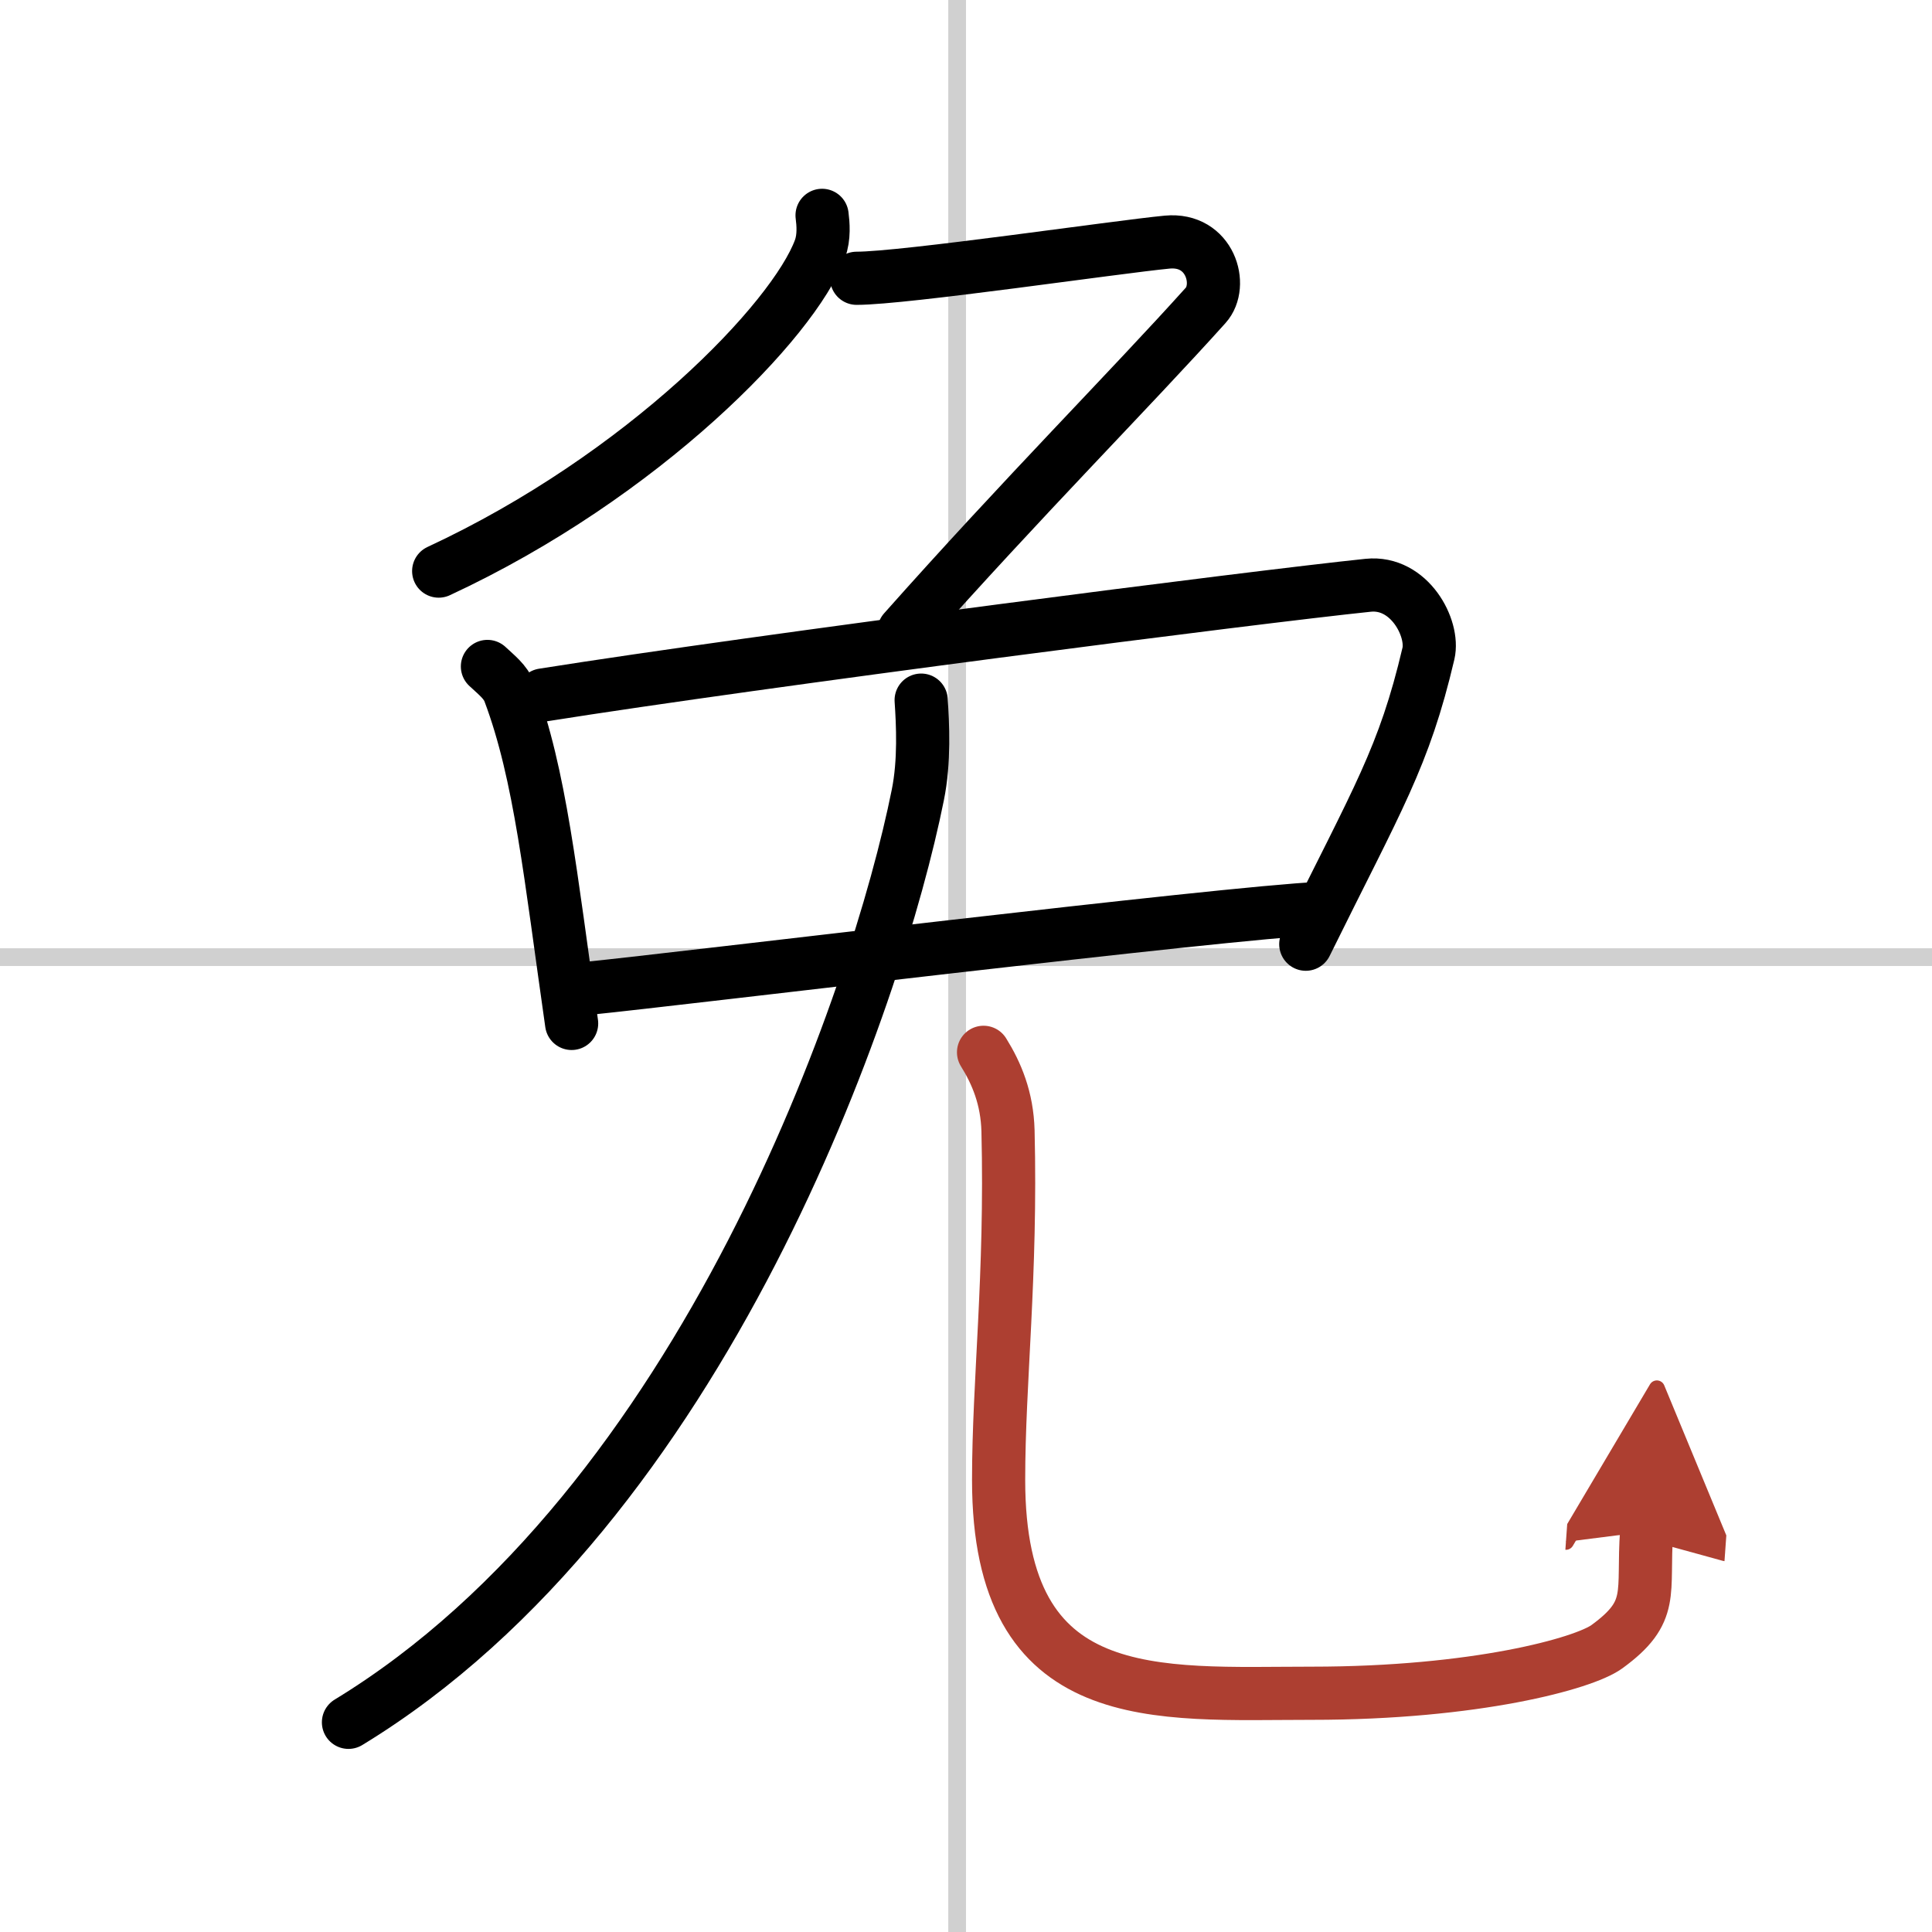
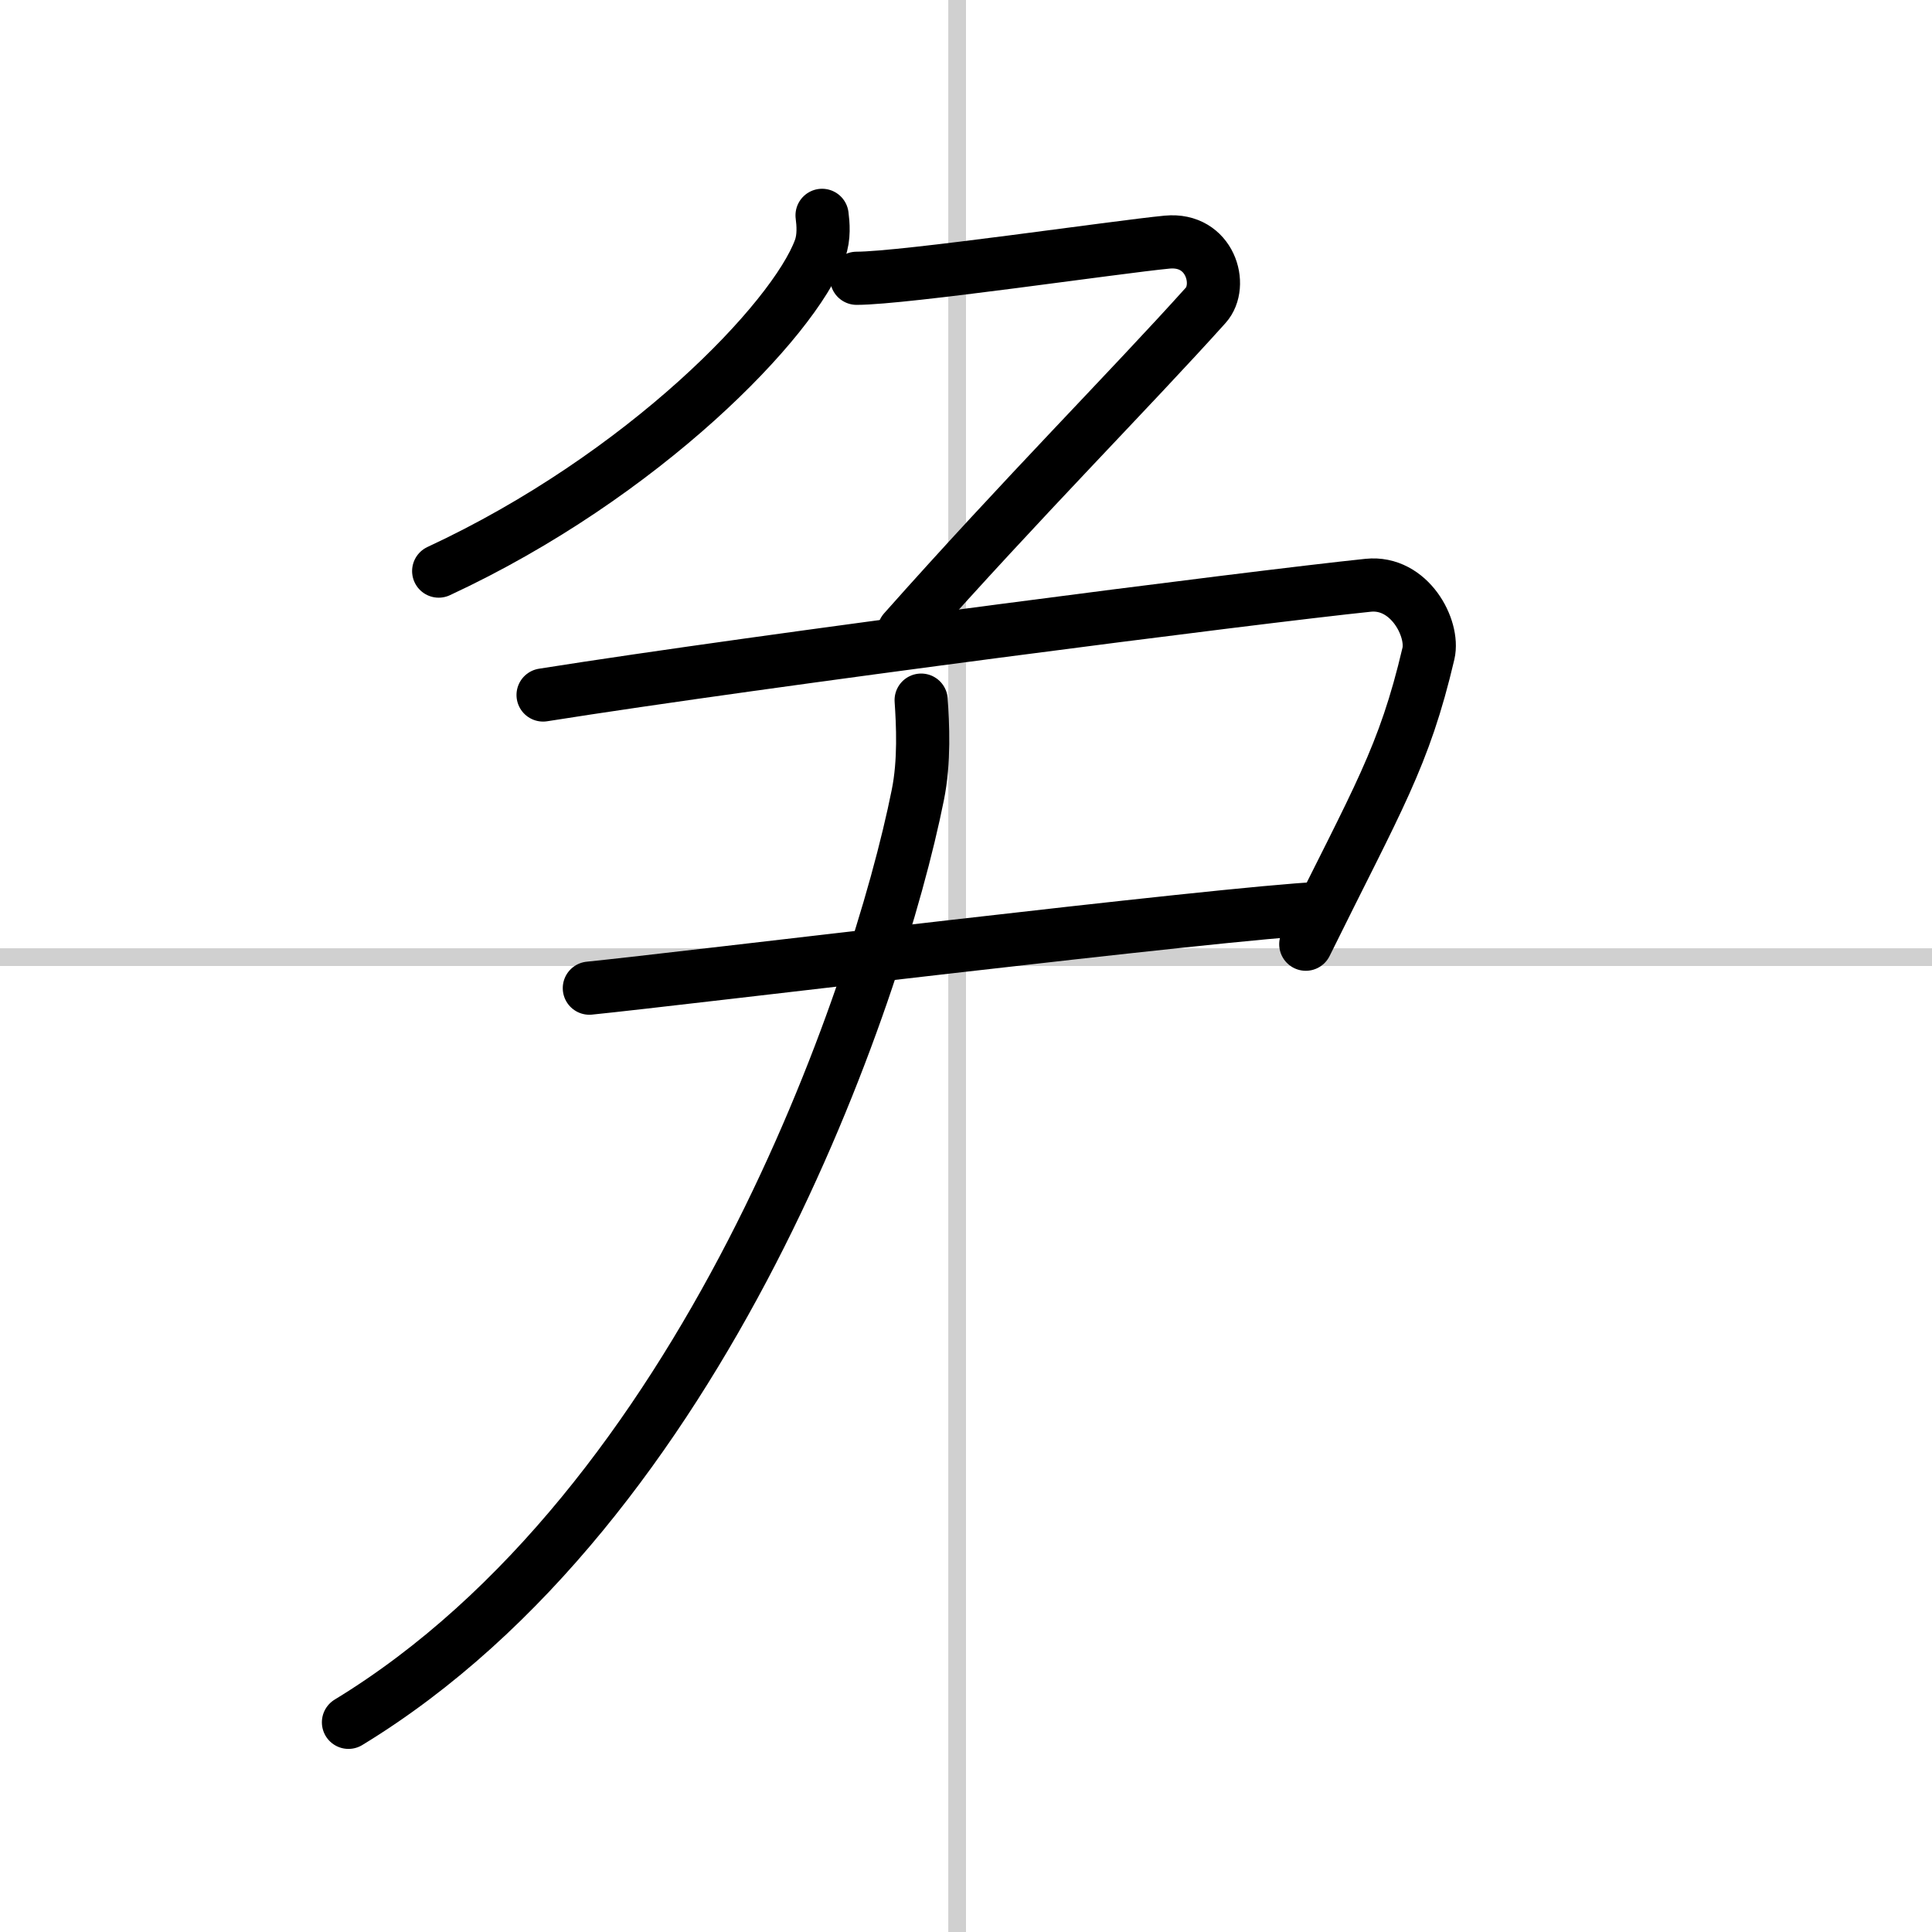
<svg xmlns="http://www.w3.org/2000/svg" width="400" height="400" viewBox="0 0 109 109">
  <defs>
    <marker id="a" markerWidth="4" orient="auto" refX="1" refY="5" viewBox="0 0 10 10">
-       <polyline points="0 0 10 5 0 10 1 5" fill="#ad3f31" stroke="#ad3f31" />
-     </marker>
+       </marker>
  </defs>
  <g fill="none" stroke="#000" stroke-linecap="round" stroke-linejoin="round" stroke-width="3">
    <rect width="100%" height="100%" fill="#fff" stroke="#fff" />
    <line x1="54" x2="54" y2="109" stroke="#d0d0d0" stroke-width="1" />
    <line x2="109" y1="54" y2="54" stroke="#d0d0d0" stroke-width="1" />
    <path d="m46.38 12.15c0.06 0.47 0.13 1.22-0.12 1.9-1.47 4-9.93 12.79-21.51 18.17" />
    <path d="M48.33,15.7c2.69,0,14.69-1.77,17.52-2.04c2.43-0.23,3.19,2.44,2.17,3.57C63.75,21.98,57.75,28,51,35.6" />
-     <path d="m27.5 37.6c0.5 0.47 1.02 0.86 1.24 1.45 1.75 4.66 2.31 10.32 3.51 18.69" />
    <path d="m30.64 39.21c12.36-1.96 40.17-5.53 46.55-6.19 2.33-0.24 3.73 2.43 3.4 3.85-1.38 5.87-2.84 8.13-6.92 16.4" />
    <path d="m33.25 55.75c5-0.5 35.75-4.25 41.25-4.5" />
    <path d="m51.97 39.5c0.09 1.33 0.2 3.45-0.19 5.36-2.27 11.31-12.02 40.07-32.12 52.31" />
-     <path d="m55.49 59.37c0.74 1.19 1.33 2.59 1.38 4.43 0.2 8.19-0.53 14.14-0.53 19.7 0 13 8.9 12.03 17.67 12.03 9.25 0 15.34-1.68 16.64-2.62 2.75-2 2-3 2.25-6.5" marker-end="url(#a)" stroke="#ad3f31" />
  </g>
</svg>